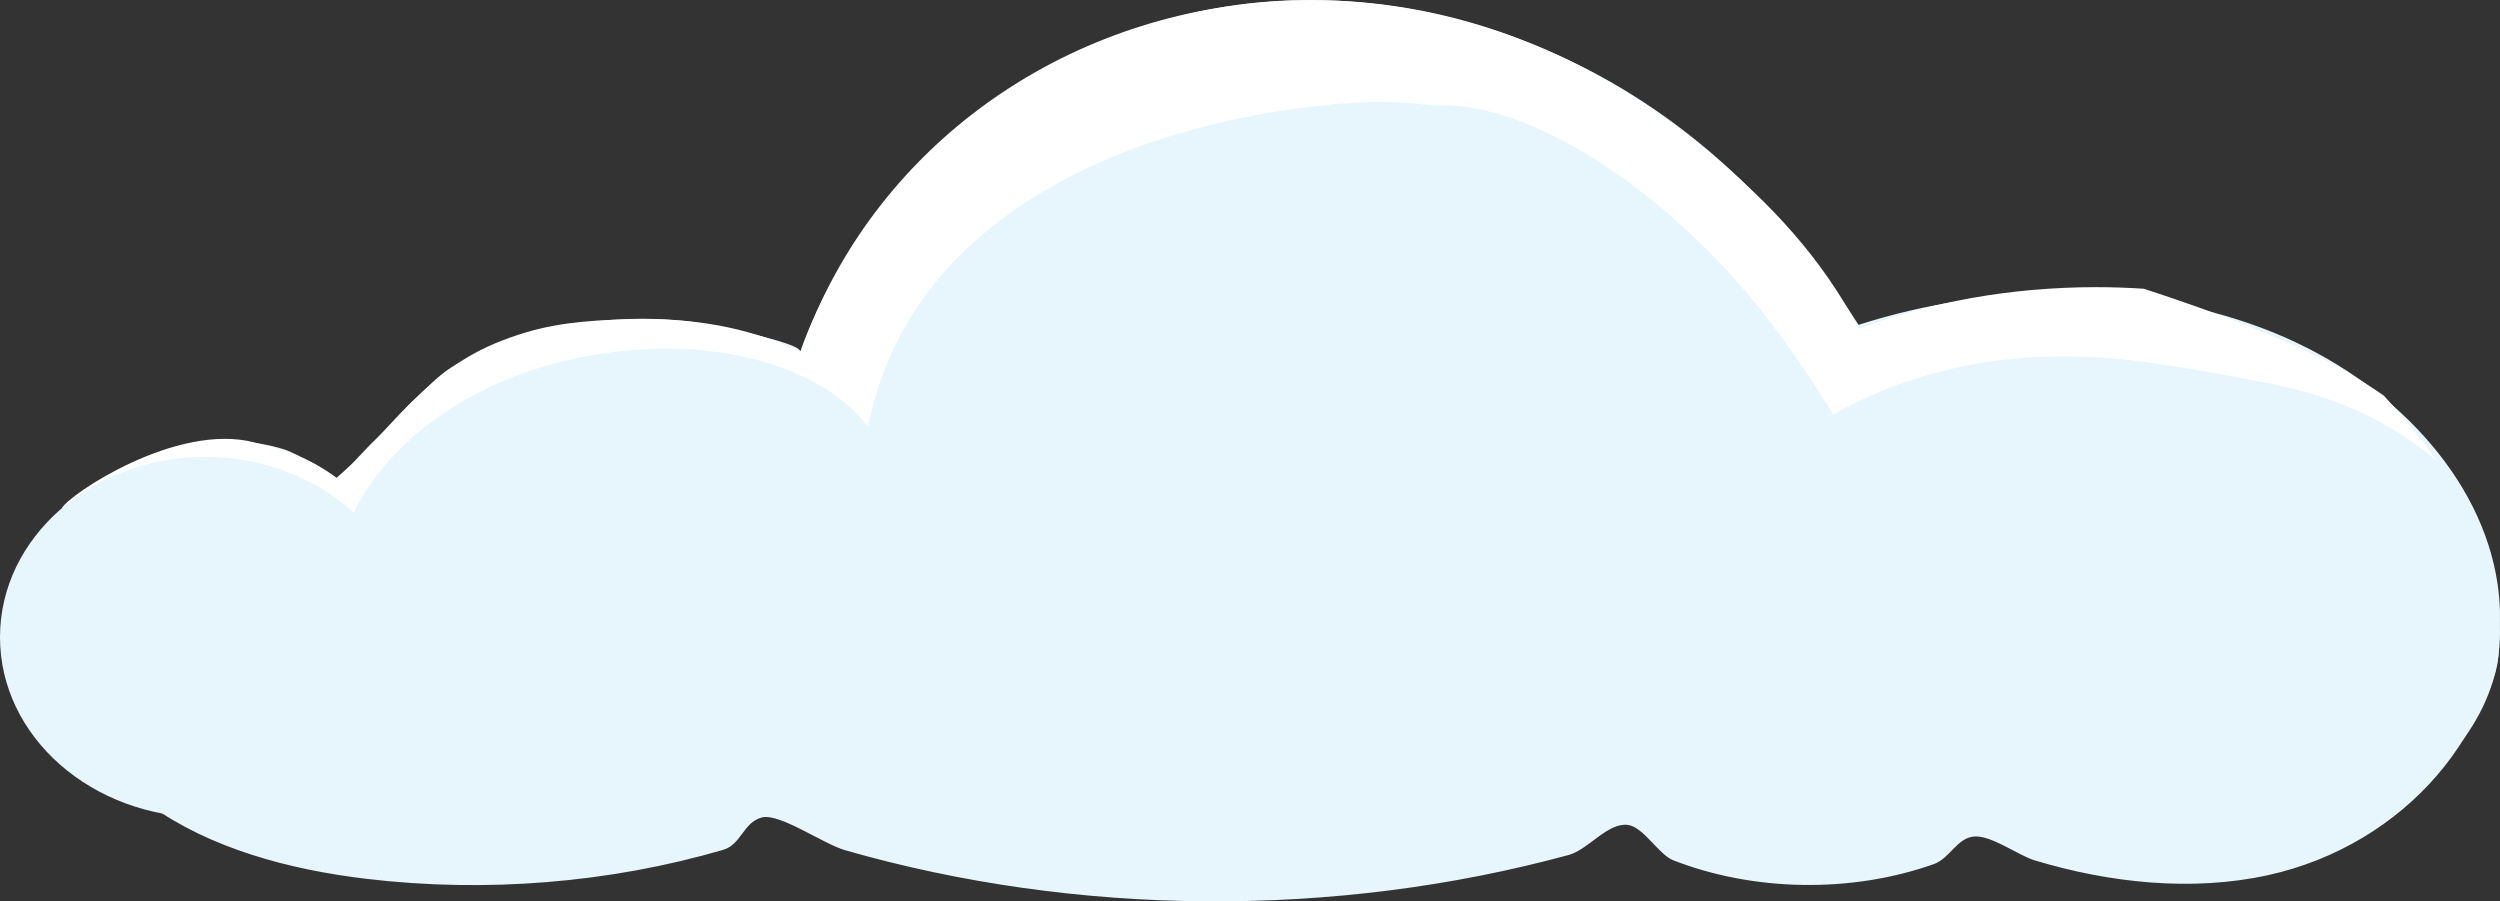
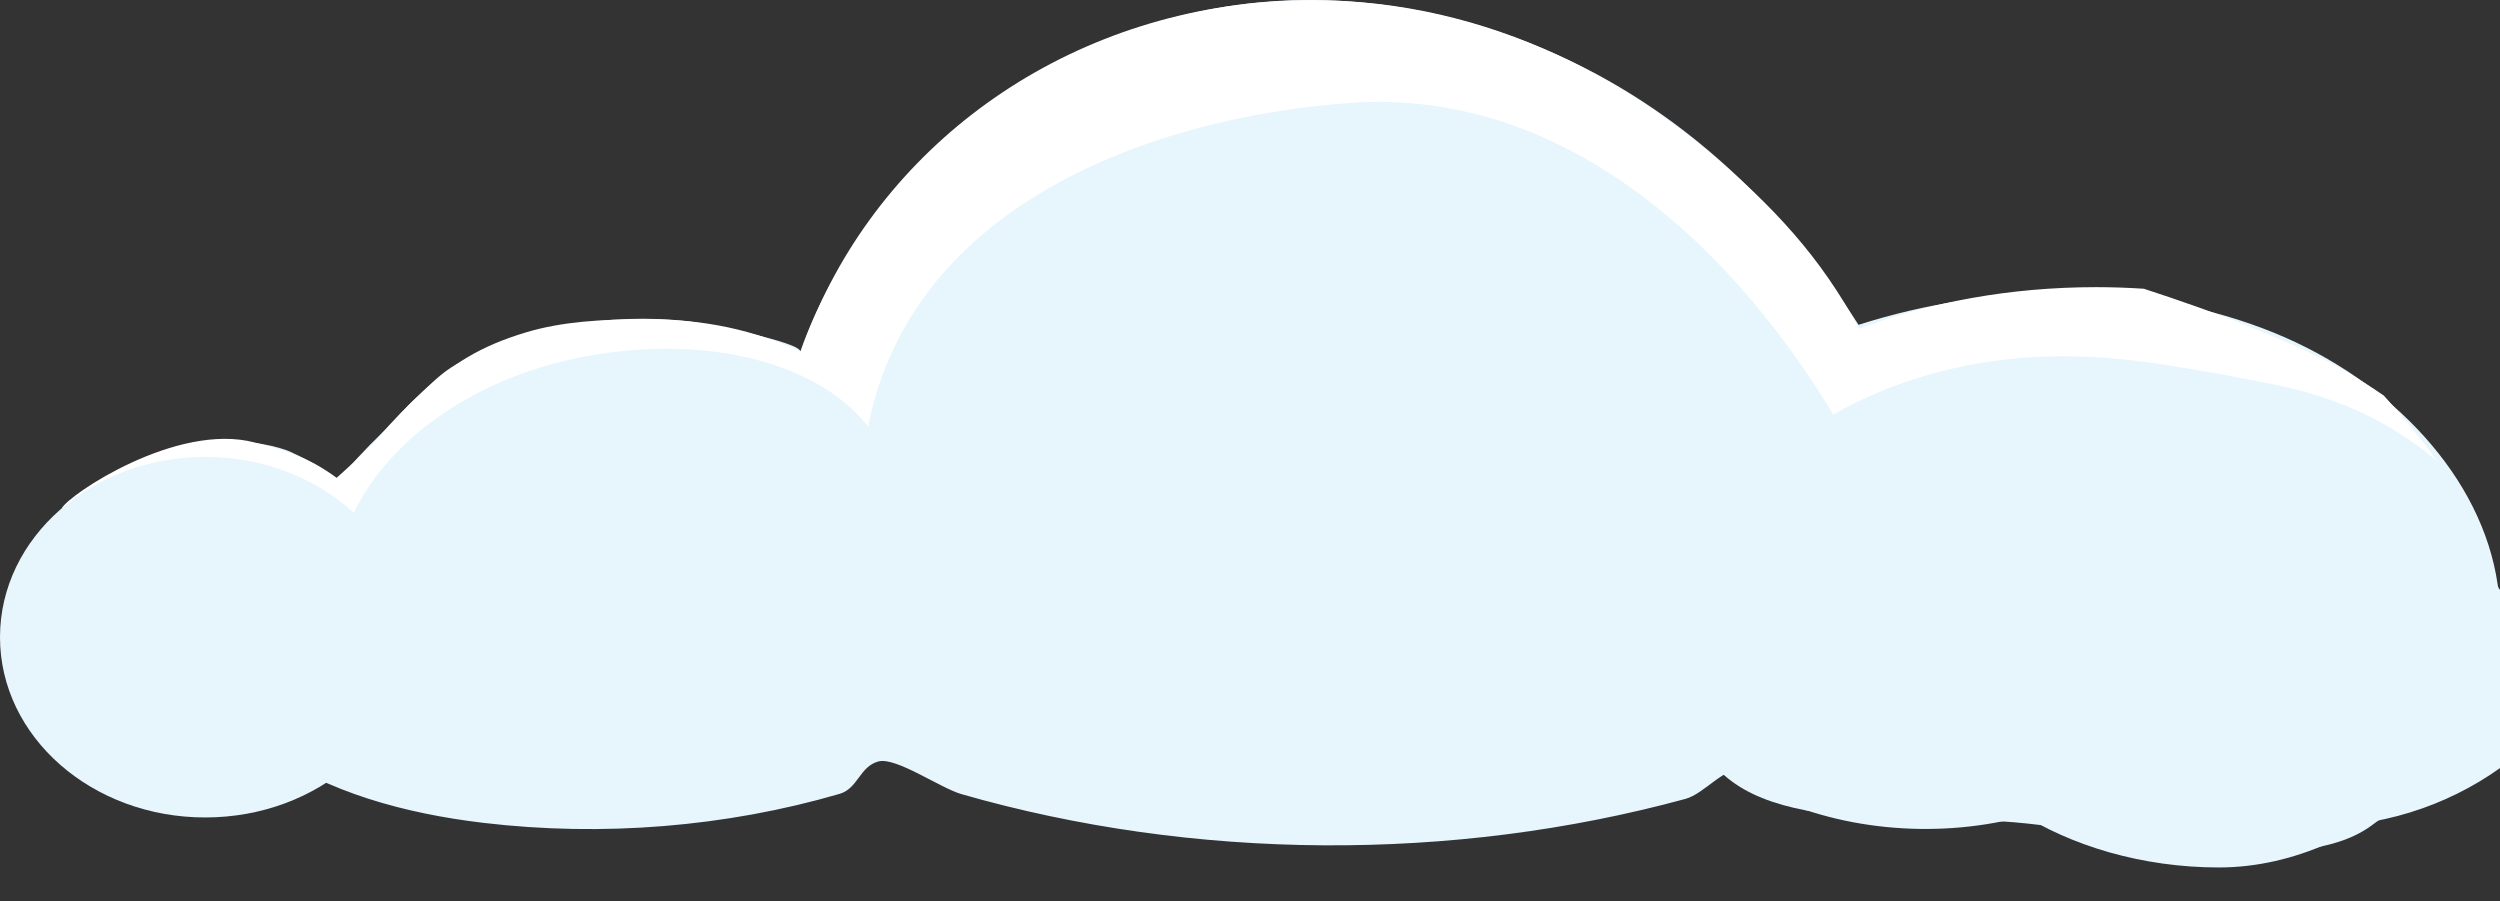
<svg xmlns="http://www.w3.org/2000/svg" xmlns:xlink="http://www.w3.org/1999/xlink" version="1.1" id="Layer_1" x="0px" y="0px" width="504.515px" height="181.904px" viewBox="0 0 504.515 181.904" enable-background="new 0 0 504.515 181.904" xml:space="preserve">
  <rect x="0" y="0" width="504.515" height="181.904" fill="#333333" stroke="none" />
  <g>
    <defs>
      <rect id="SVGID_1_" width="504.515" height="181.904" />
    </defs>
    <clipPath id="SVGID_2_">
      <use xlink:href="#SVGID_1_" overflow="visible" />
    </clipPath>
-     <path clip-path="url(#SVGID_2_)" fill-rule="evenodd" clip-rule="evenodd" fill="#E7F5FD" d="M504.03,117.873   c-3.141-21.459-21.195-40.926-44.988-50.666c-25.786-10.556-57.143-10.282-83.98-1.651c-11.336-17.86-26.387-34.426-45.984-46.606   c-19.6-12.18-44.012-19.74-68.612-18.884c-46.857,1.631-86.084,34.124-98.992,70.965c0.693-1.979-20.391-5.943-22.521-6.185   c-8.101-0.917-16.406-0.621-24.386,0.835c-7.957,1.452-15.637,4.062-22.393,7.805c-3.27,1.811-5.323,4.148-8.039,6.642   c-2.89,2.655-4.103,4.434-6.9,7.108c-3.438,3.288-6.63,6.748-9.549,10.354c1.26-1.557-8.66-6.337-9.943-6.769   c-4.03-1.349-8.593-1.944-12.932-1.637c-9.326,0.659-18.099,5.156-23.526,11.305c-7.484,8.479-9.46,19.49-8.611,29.922   c0.998,12.259,6.129,23.834,17.594,32.068c12.115,8.701,27.982,13.013,43.741,14.882c24.077,2.855,48.999,0.828,71.914-5.853   c3.711-1.082,4.023-5.534,7.833-6.54c3.53-0.931,12.463,5.365,16.741,6.596c46.792,13.444,99.06,13.789,146.112,0.962   c3.904-1.064,7.778-6.522,11.855-6.058c3.2,0.365,6.267,5.994,9.183,7.133c16.314,6.365,36.004,6.661,52.592,0.787   c3.363-1.19,4.729-5.482,8.392-5.587c3.451-0.097,8.752,3.855,11.991,4.831c15.007,4.524,31.639,6.37,47.087,2.978   c27.853-6.116,47.419-29.744,46.794-53.305C504.453,121.484,504.294,119.67,504.03,117.873" />
+     <path clip-path="url(#SVGID_2_)" fill-rule="evenodd" clip-rule="evenodd" fill="#E7F5FD" d="M504.03,117.873   c-3.141-21.459-21.195-40.926-44.988-50.666c-25.786-10.556-57.143-10.282-83.98-1.651c-11.336-17.86-26.387-34.426-45.984-46.606   c-19.6-12.18-44.012-19.74-68.612-18.884c-46.857,1.631-86.084,34.124-98.992,70.965c0.693-1.979-20.391-5.943-22.521-6.185   c-8.101-0.917-16.406-0.621-24.386,0.835c-7.957,1.452-15.637,4.062-22.393,7.805c-3.27,1.811-5.323,4.148-8.039,6.642   c-2.89,2.655-4.103,4.434-6.9,7.108c-3.438,3.288-6.63,6.748-9.549,10.354c1.26-1.557-8.66-6.337-9.943-6.769   c-4.03-1.349-8.593-1.944-12.932-1.637c-7.484,8.479-9.46,19.49-8.611,29.922   c0.998,12.259,6.129,23.834,17.594,32.068c12.115,8.701,27.982,13.013,43.741,14.882c24.077,2.855,48.999,0.828,71.914-5.853   c3.711-1.082,4.023-5.534,7.833-6.54c3.53-0.931,12.463,5.365,16.741,6.596c46.792,13.444,99.06,13.789,146.112,0.962   c3.904-1.064,7.778-6.522,11.855-6.058c3.2,0.365,6.267,5.994,9.183,7.133c16.314,6.365,36.004,6.661,52.592,0.787   c3.363-1.19,4.729-5.482,8.392-5.587c3.451-0.097,8.752,3.855,11.991,4.831c15.007,4.524,31.639,6.37,47.087,2.978   c27.853-6.116,47.419-29.744,46.794-53.305C504.453,121.484,504.294,119.67,504.03,117.873" />
    <path clip-path="url(#SVGID_2_)" fill-rule="evenodd" clip-rule="evenodd" fill="#FFFFFF" d="M490.74,91.529   c-2.941-4.009-6.186-7.909-9.678-11.705c-2.498-1.722-5.095-3.377-7.793-4.955c-1.076-0.629-2.198-1.224-3.287-1.843   c-0.046-0.022-0.072-0.034-0.122-0.057c-2.957-1.393-5.866-2.818-8.896-4.14c-5.658-2.469-11.504-4.735-17.453-6.862   c-3.584-1.281-7.21-2.505-10.86-3.695c-3.159-0.207-6.357-0.324-9.599-0.324c-17.413,0-33.75,3.054-47.868,8.394   c-7.666-14.385-17.358-24.787-30.482-35.819c-21.258-17.875-52.566-33.639-91.101-29.954   c-43.474,4.153-78.777,32.209-91.953,70.333c-9.307-4.106-19.055-6.599-32.158-6.491c-7.941,0.065-15.931,0.428-23.396,2.68   c-9.063,2.735-14.678,6.223-21.017,12.144c-3.028,2.83-5.885,5.782-8.556,8.842c-2.656,3.043-5.564,5.625-8.583,8.351   c-5.661-4.125-9.691-5.307-16.523-7.125c-15.723-4.185-37.589,10.579-38.926,13.254c6.844-2.152,38.717-7.763,43.822-4.504   c7.413,4.731,10.519,6.389,14.484,15.058c11.452-14.889,24.488-26.721,46.644-30.062c19.052-2.9,40.539-0.265,56.904,8.476   c5.798-48.816,56.449-67.714,98.061-70.744c45.799-3.334,81.776,32.943,102.426,71.42c20.606-27.363,54.483-20.408,83.643-14.69   c14.292,2.803,24.672,8.215,33.356,15.562C491.464,92.559,491.115,92.04,490.74,91.529" />
    <path clip-path="url(#SVGID_2_)" fill="#E7F5FD" d="M478.296,166.803c-16.942,11.968-56.369-1.167-78.333-1.167   c-42.498,0-60.665-2.788-60.665-35.143s34.452-58.583,76.95-58.583s88.267,23.396,88.267,55.75   C504.515,143.293,494.134,155.614,478.296,166.803" />
-     <path clip-path="url(#SVGID_2_)" fill="#E7F5FD" d="M374.296,104.803c0,32.354-45.932,18-78.667,18   c-32.734,0-63.833-10.621-63.833-42.976s26.537-58.583,59.271-58.583S374.296,72.448,374.296,104.803" />
    <path clip-path="url(#SVGID_2_)" fill-rule="evenodd" clip-rule="evenodd" fill="#E7F5FD" d="M504.25,131.226   c0,14.5-25.396,43.833-56.48,43.833s-57.995-17.682-57.995-37.541c0-19.86,25.199-35.959,56.284-35.959   S504.25,111.367,504.25,131.226" />
    <path clip-path="url(#SVGID_2_)" fill-rule="evenodd" clip-rule="evenodd" fill="#E7F5FD" d="M68.729,124.395   c4.98,21.569,36.29,33.481,92.094,23.973c30.624-5.218,24.282-30.369,19.302-51.938c-4.98-21.57-35.338-30.733-65.607-23.744   C84.25,79.673,63.75,102.825,68.729,124.395" />
    <path clip-path="url(#SVGID_2_)" fill="#E7F5FD" d="M0,128.59c0,20.092,18.541,36.379,41.413,36.379s41.413-16.287,41.413-36.379   S64.285,92.211,41.413,92.211S0,108.499,0,128.59" />
  </g>
</svg>